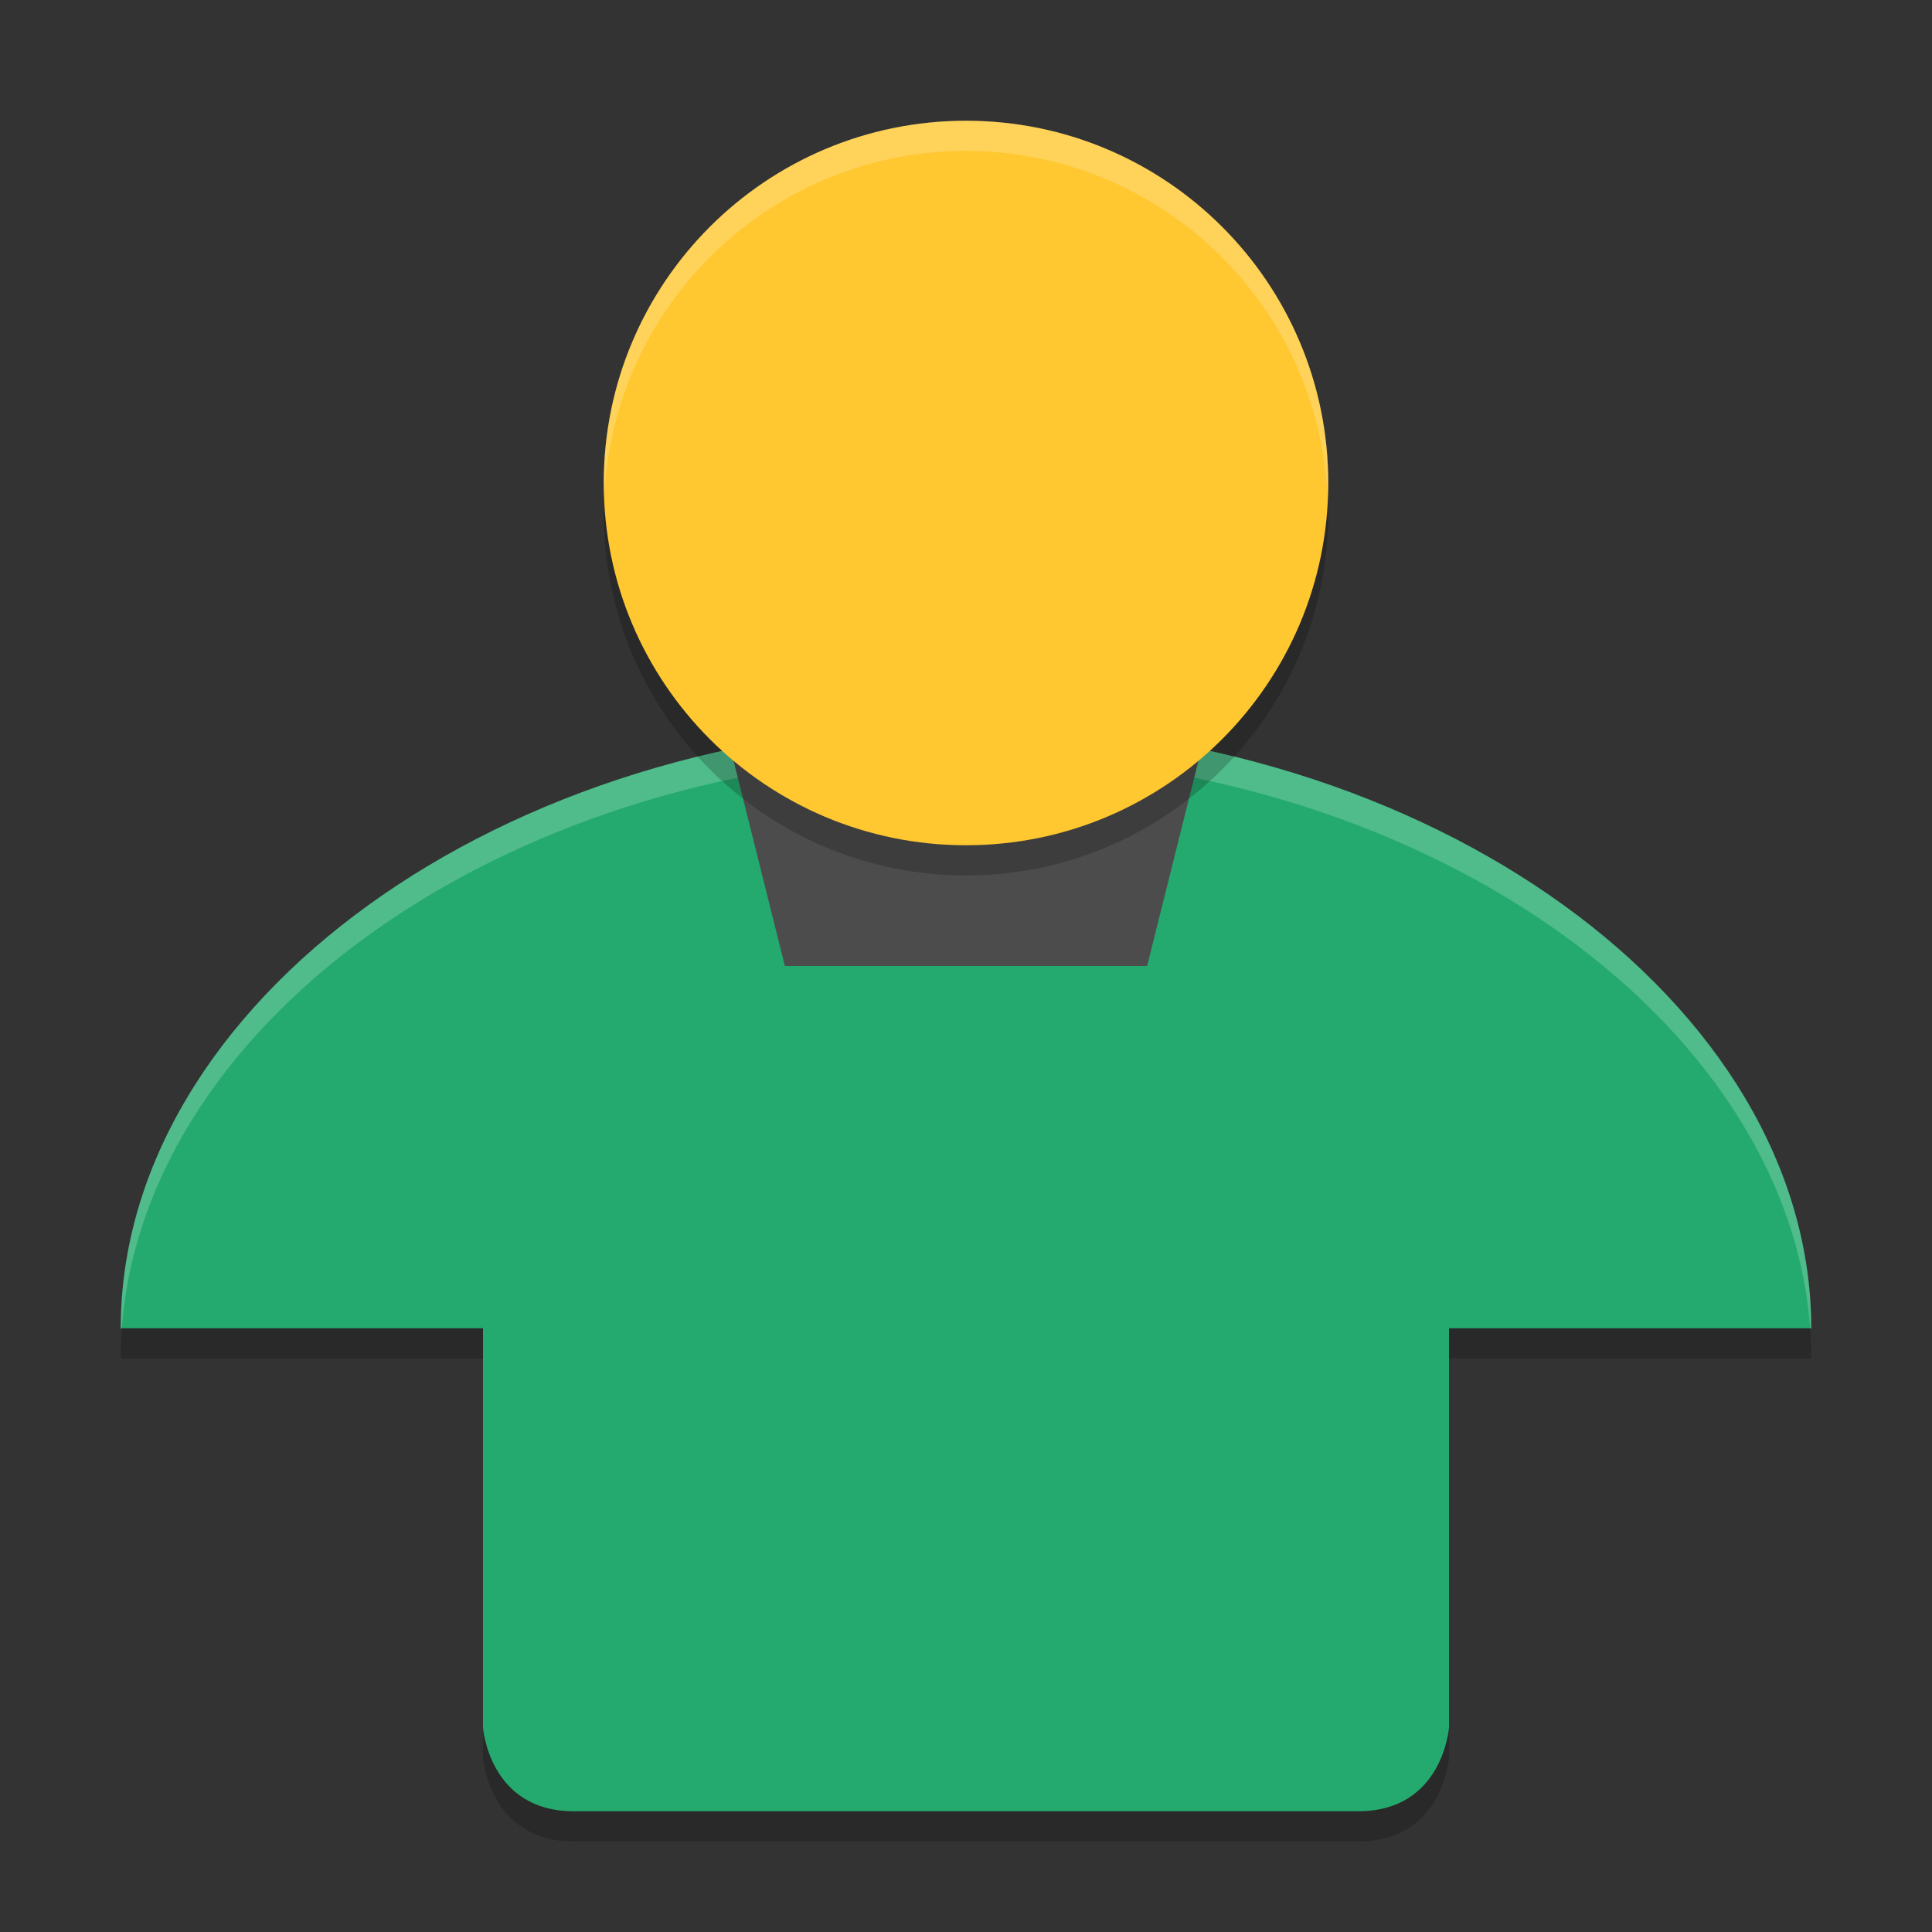
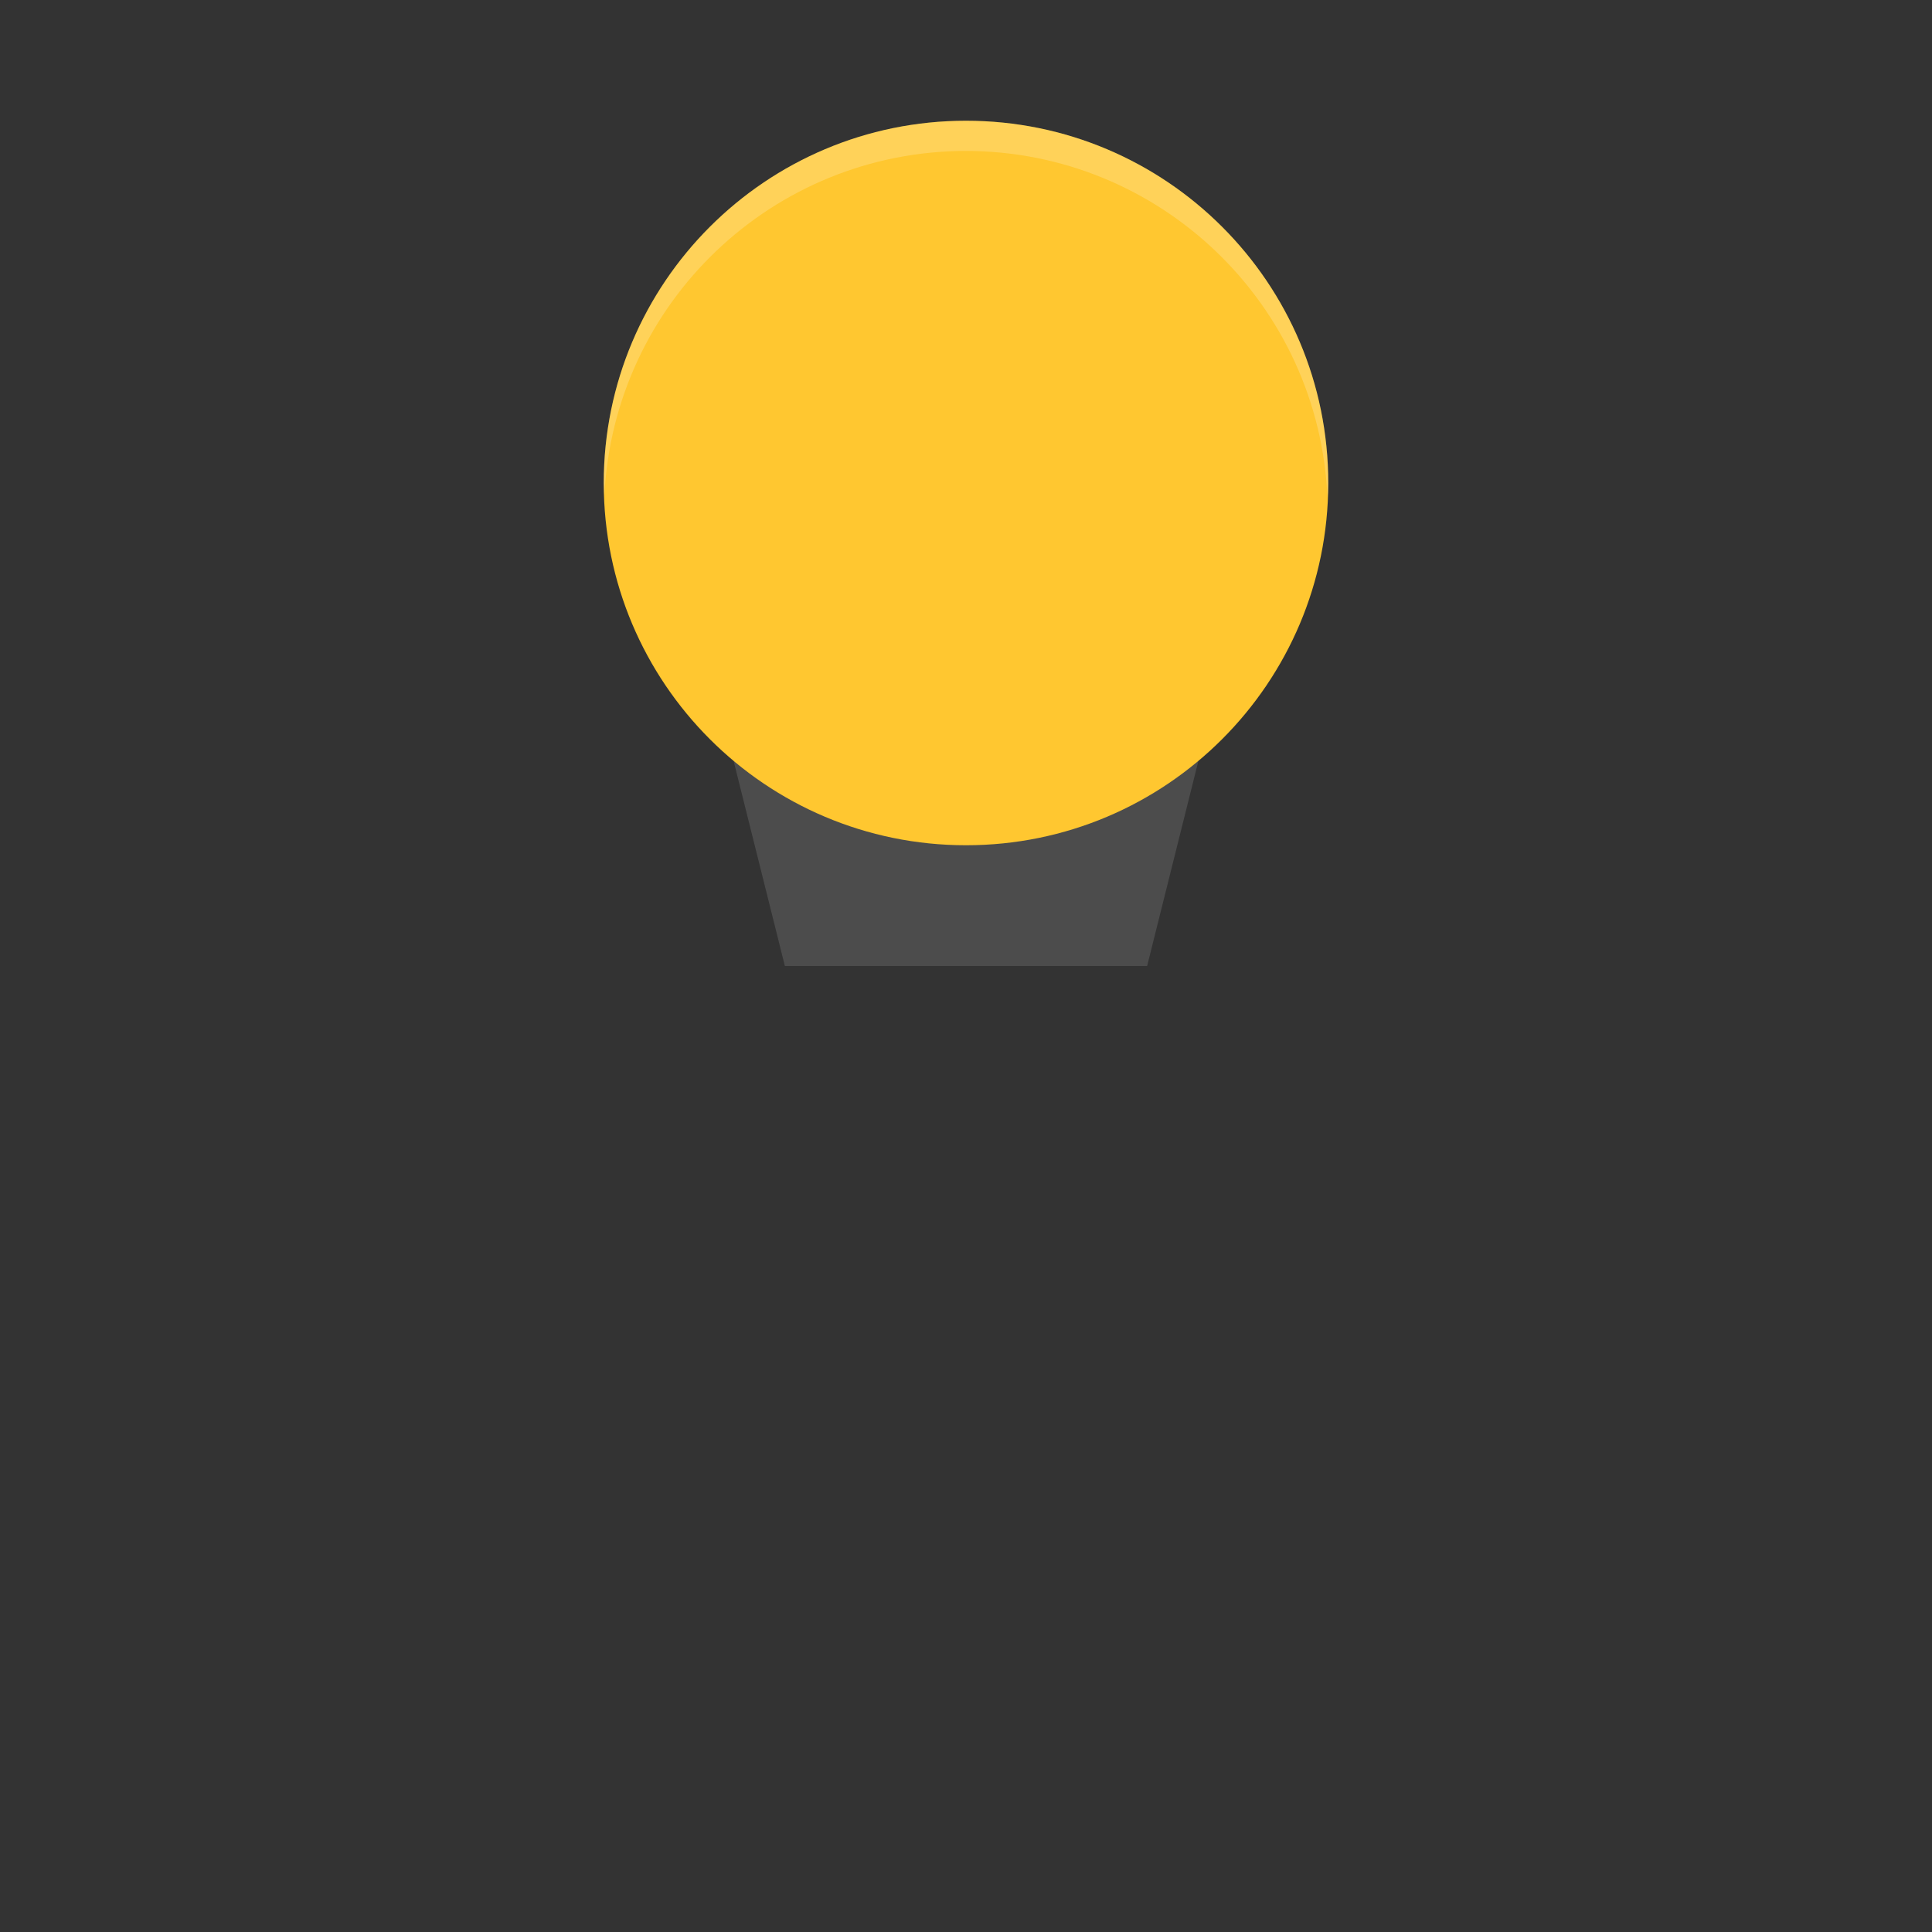
<svg xmlns="http://www.w3.org/2000/svg" xmlns:xlink="http://www.w3.org/1999/xlink" width="384pt" height="384pt" version="1.1" viewBox="0 0 384 384">
  <rect x="0" y="0" width="384" height="384" fill="#333333" stroke="none" />
  <defs>
    <filter id="alpha" width="100%" height="100%" x="0%" y="0%" filterUnits="objectBoundingBox">
      <feColorMatrix in="SourceGraphic" type="matrix" values="0 0 0 0 1 0 0 0 0 1 0 0 0 0 1 0 0 0 1 0" />
    </filter>
    <mask id="mask0">
      <g filter="url(#alpha)">
-         <rect width="384" height="384" x="0" y="0" style="fill:rgb(0%,0%,0%);fill-opacity:0.2" />
-       </g>
+         </g>
    </mask>
    <clipPath id="clip1">
      <rect width="384" height="384" x="0" y="0" />
    </clipPath>
    <g id="surface5" clip-path="url(#clip1)">
      <path style="fill:rgb(0%,0%,0%)" d="M 24.891 258 C 24.309 261.957 24 265.953 24 270 L 96 270 L 96 258 Z M 288 258 L 288 270 L 360 270 C 360 265.957 359.691 261.961 359.109 258 L 287.996 258 Z M 96 337.379 L 96 349.379 C 96 349.379 97.203 366 114 366 L 270 366 C 286.801 366 288 349.383 288 349.383 L 288 337.383 C 288 337.383 286.801 354.004 270 354.004 L 114 354.004 C 97.203 354.004 96 337.383 96 337.383 Z M 96 337.379" />
    </g>
    <mask id="mask1">
      <g filter="url(#alpha)">
        <rect width="384" height="384" x="0" y="0" style="fill:rgb(0%,0%,0%);fill-opacity:0.2" />
      </g>
    </mask>
    <clipPath id="clip2">
-       <rect width="384" height="384" x="0" y="0" />
-     </clipPath>
+       </clipPath>
    <g id="surface8" clip-path="url(#clip2)">
      <path style="fill:rgb(100.000%,100.000%,100.000%)" d="M 192 144 C 99.215 144 24 199.766 24 264 L 24.223 264 C 28.723 202.328 102.117 150 192 150 C 281.883 150 355.277 202.328 359.777 264 L 360 264 C 360 199.766 284.785 144 192 144 Z M 192 144" />
    </g>
    <mask id="mask2">
      <g filter="url(#alpha)">
        <rect width="384" height="384" x="0" y="0" style="fill:rgb(0%,0%,0%);fill-opacity:0.2" />
      </g>
    </mask>
    <clipPath id="clip3">
      <rect width="384" height="384" x="0" y="0" />
    </clipPath>
    <g id="surface11" clip-path="url(#clip3)">
-       <path style="fill:rgb(0%,0%,0%)" d="M 264 102 C 264 141.766 231.766 174 192 174 C 152.234 174 120 141.766 120 102 C 120 62.234 152.234 30 192 30 C 231.766 30 264 62.234 264 102 Z M 264 102" />
-     </g>
+       </g>
    <mask id="mask3">
      <g filter="url(#alpha)">
        <rect width="384" height="384" x="0" y="0" style="fill:rgb(0%,0%,0%);fill-opacity:0.2" />
      </g>
    </mask>
    <clipPath id="clip4">
      <rect width="384" height="384" x="0" y="0" />
    </clipPath>
    <g id="surface14" clip-path="url(#clip4)">
      <path style="fill:rgb(100.000%,100.000%,100.000%)" d="M 192 24 C 152.234 24 120 56.234 120 96 C 120.031 96.809 120.074 97.617 120.129 98.426 C 122.031 60.113 153.641 30.02 192 30 C 230.562 30.047 262.242 60.469 263.848 99 C 263.918 98 263.969 97 264 96 C 264 56.234 231.766 24 192 24 Z M 192 24" />
    </g>
  </defs>
  <g>
    <use mask="url(#mask0)" xlink:href="#surface5" />
-     <path style="fill:rgb(14.117%,66.666%,43.137%)" d="M 192 144 C 99.215 144 24 199.762 24 264 L 96 264 L 96 343.379 C 96 343.379 97.199 359.996 114 359.996 L 270 359.996 C 286.797 359.996 288 343.379 288 343.379 L 288 264 L 359.996 264 C 359.996 199.762 284.781 144 192 144 Z M 192 144" />
    <use mask="url(#mask1)" xlink:href="#surface8" />
    <path style="fill:rgb(29.803%,29.803%,29.803%)" d="M 144 144 L 240 144 L 228 192 L 156 192 Z M 144 144" />
    <use mask="url(#mask2)" xlink:href="#surface11" />
    <path style="fill:rgb(100.000%,78.039%,18.823%)" d="M 264 96 C 264 135.766 231.766 168 192 168 C 152.234 168 120 135.766 120 96 C 120 56.234 152.234 24 192 24 C 231.766 24 264 56.234 264 96 Z M 264 96" />
    <use mask="url(#mask3)" xlink:href="#surface14" />
  </g>
</svg>